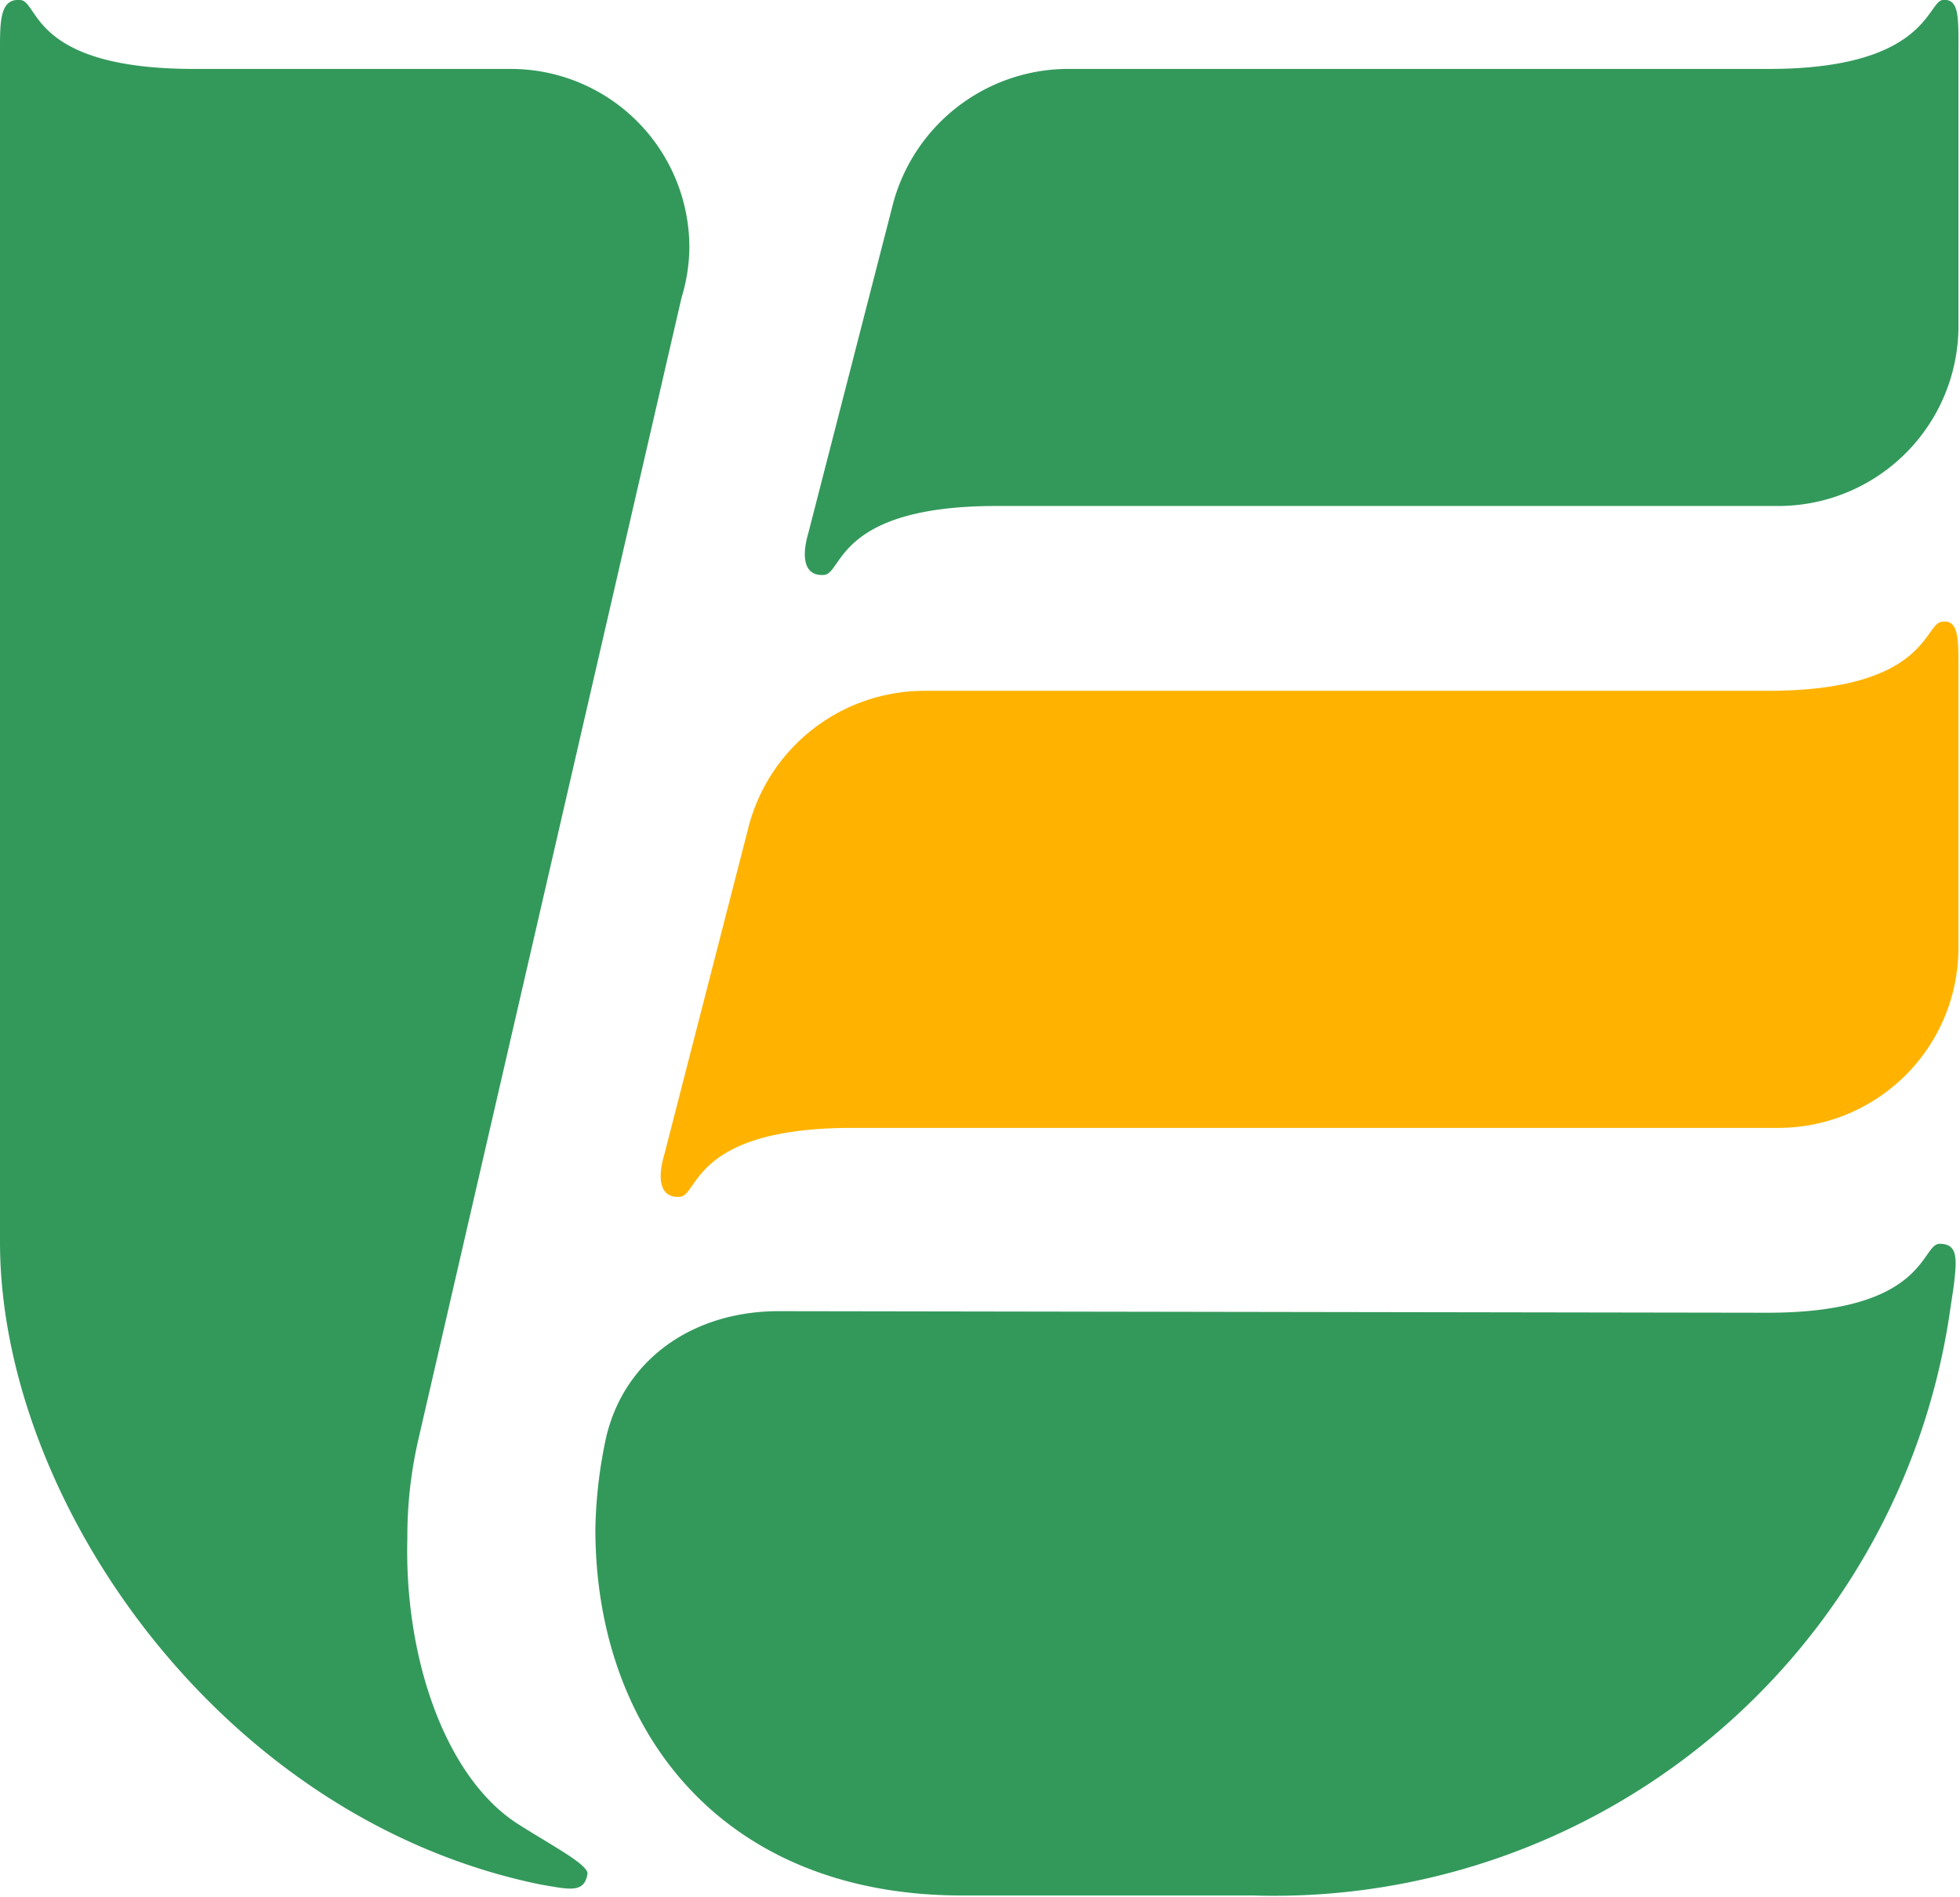
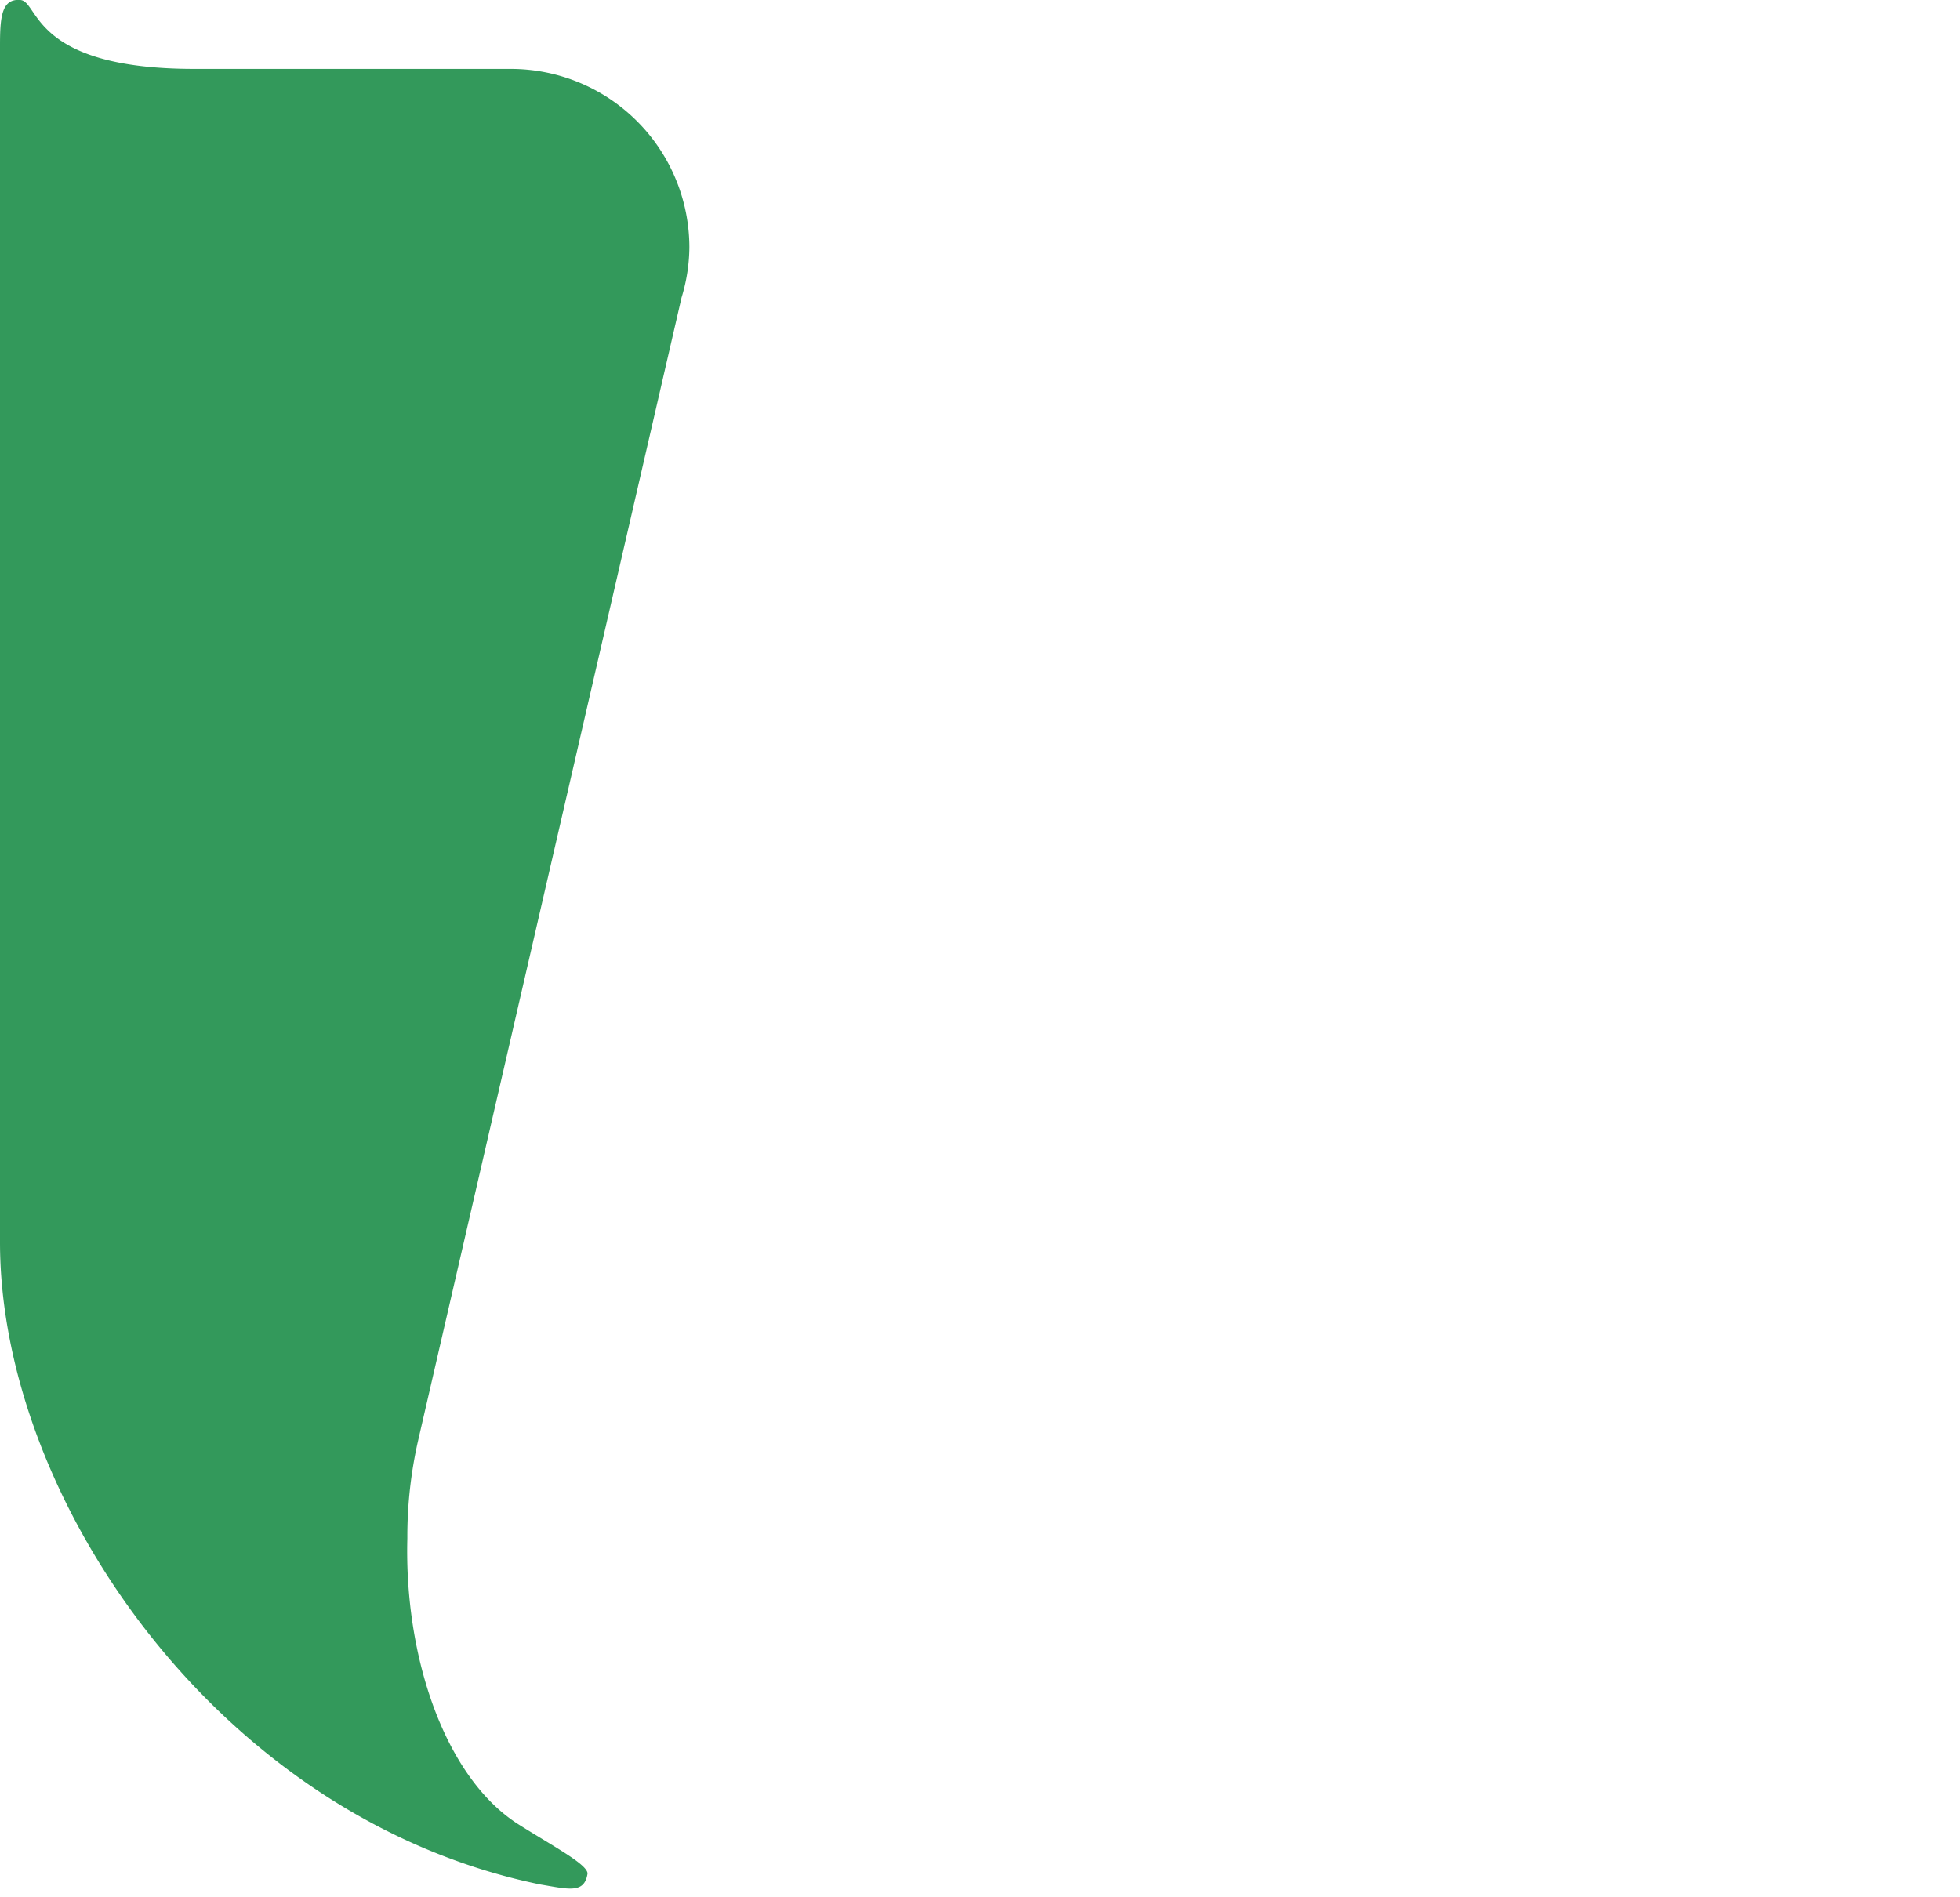
<svg xmlns="http://www.w3.org/2000/svg" viewBox="0 0 125.1 121.1">
  <g>
-     <path fill="#33995b" d="M112.8 83.8c10.2 0 9.8-4.4 11-4.4s1.1 1 .9 2.7l-.3 2A43.6 43.6 0 0180 121H61.4c-15.3 0-23.4-10.5-23.4-23.4a30 30 0 01.7-5.9c1.2-5 5.6-8 11-8zM113.6 32.3A11.5 11.5 0 00125 21V2.8C125 1 125-.1 124 0s-1 4.4-11.1 4.4H68A11.6 11.6 0 0057 13l-5.4 21c-.5 1.7-.2 2.8 1 2.7s.8-4.4 11-4.4z" class="cls-1" />
-     <path fill="#ffb300" d="M113.6 72A11.5 11.5 0 00125 60.5v-18c0-1.8 0-3-1.1-2.8s-1 4.4-11.1 4.4H59a11.6 11.6 0 00-11.2 8.6l-5.4 21c-.5 1.7-.2 2.8 1 2.7s.8-4.4 11-4.4z" />
    <path fill="#33995b" d="M26 98.2a27.6 27.6 0 01.7-6.3L43.5 19a11.2 11.2 0 00.5-3.2A11.4 11.4 0 0032.6 4.4H12.4C2 4.4 2.5.1 1.3 0S0 1.1 0 2.9v76.4c0 16.4 14 36.8 34.5 41 1.8.3 2.8.6 3-.7 0-.6-2.3-1.8-4.5-3.2-4.6-3-7.2-10.6-7-18.2z" class="cls-1" />
  </g>
</svg>